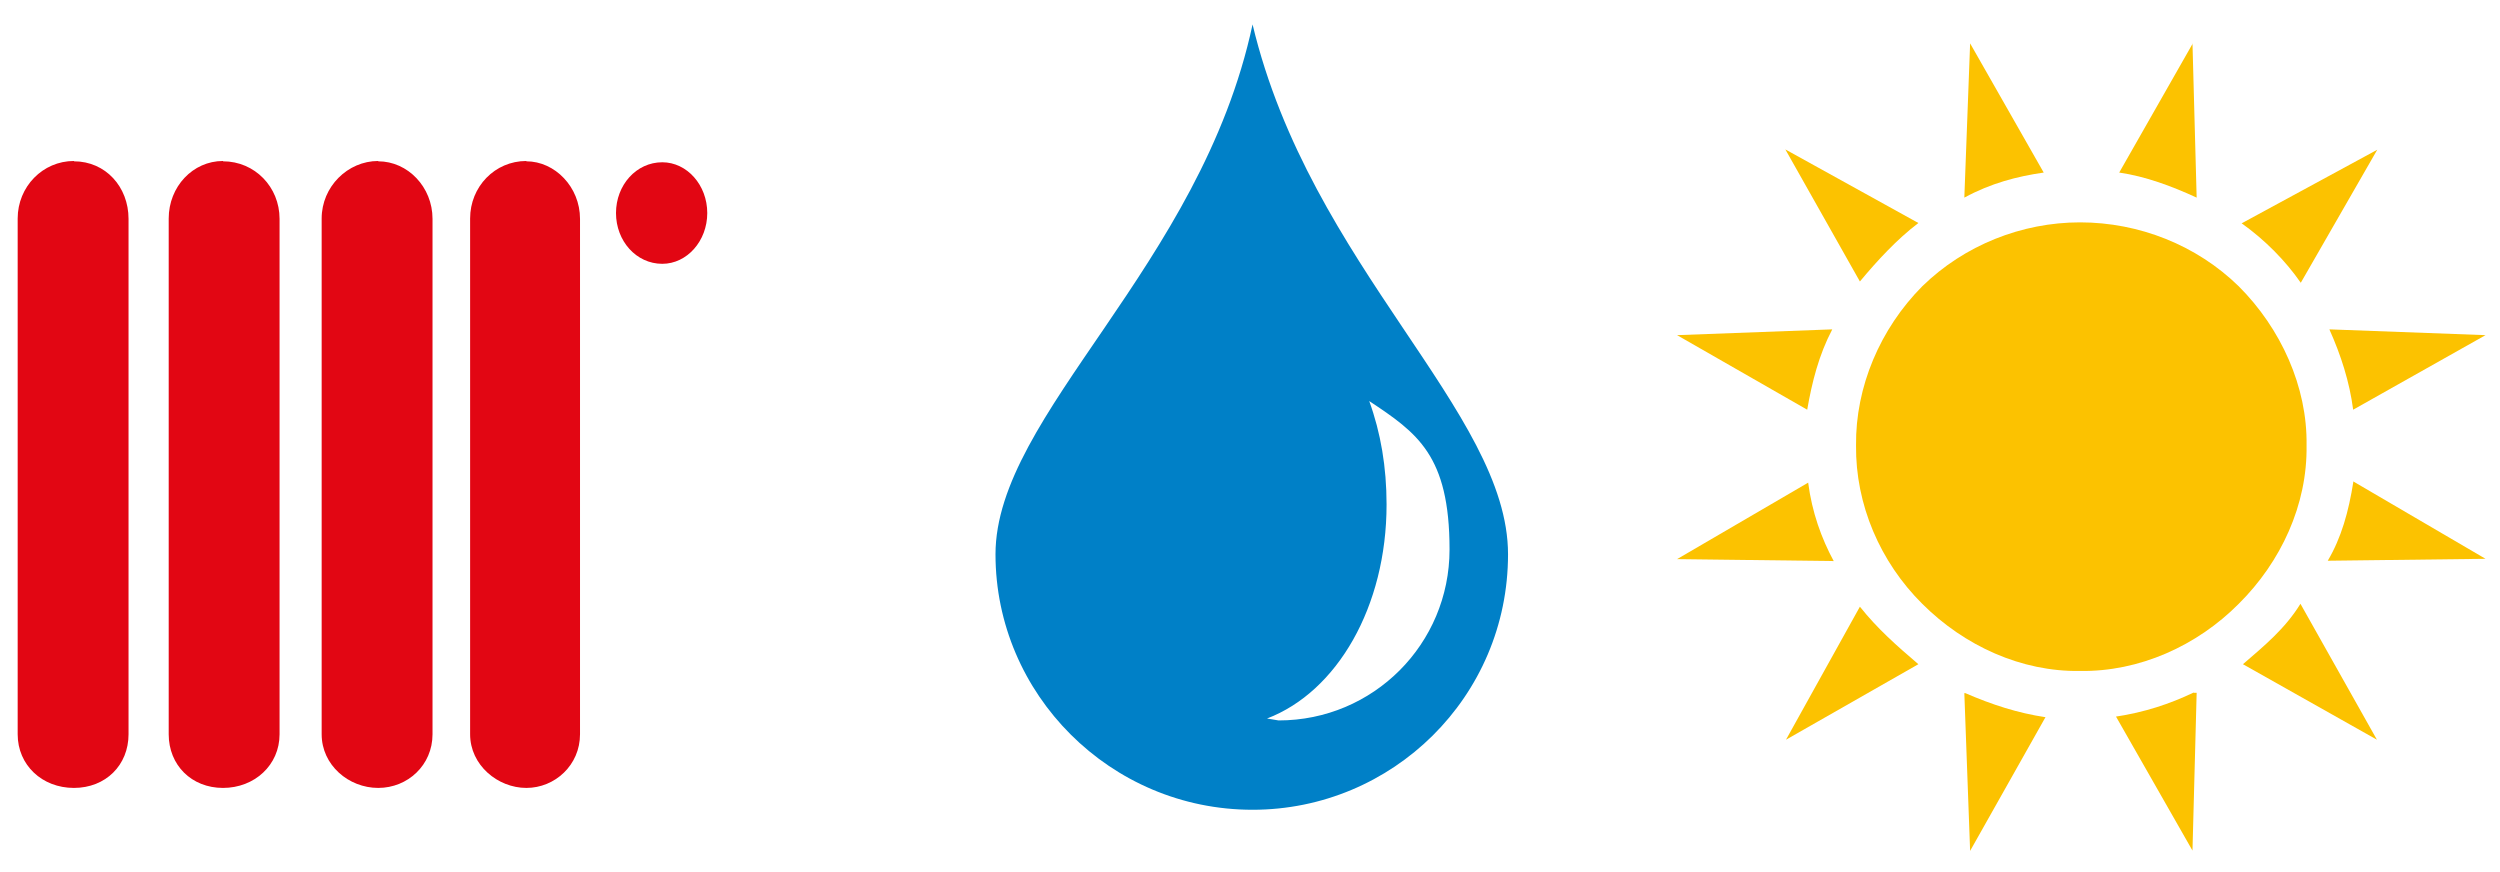
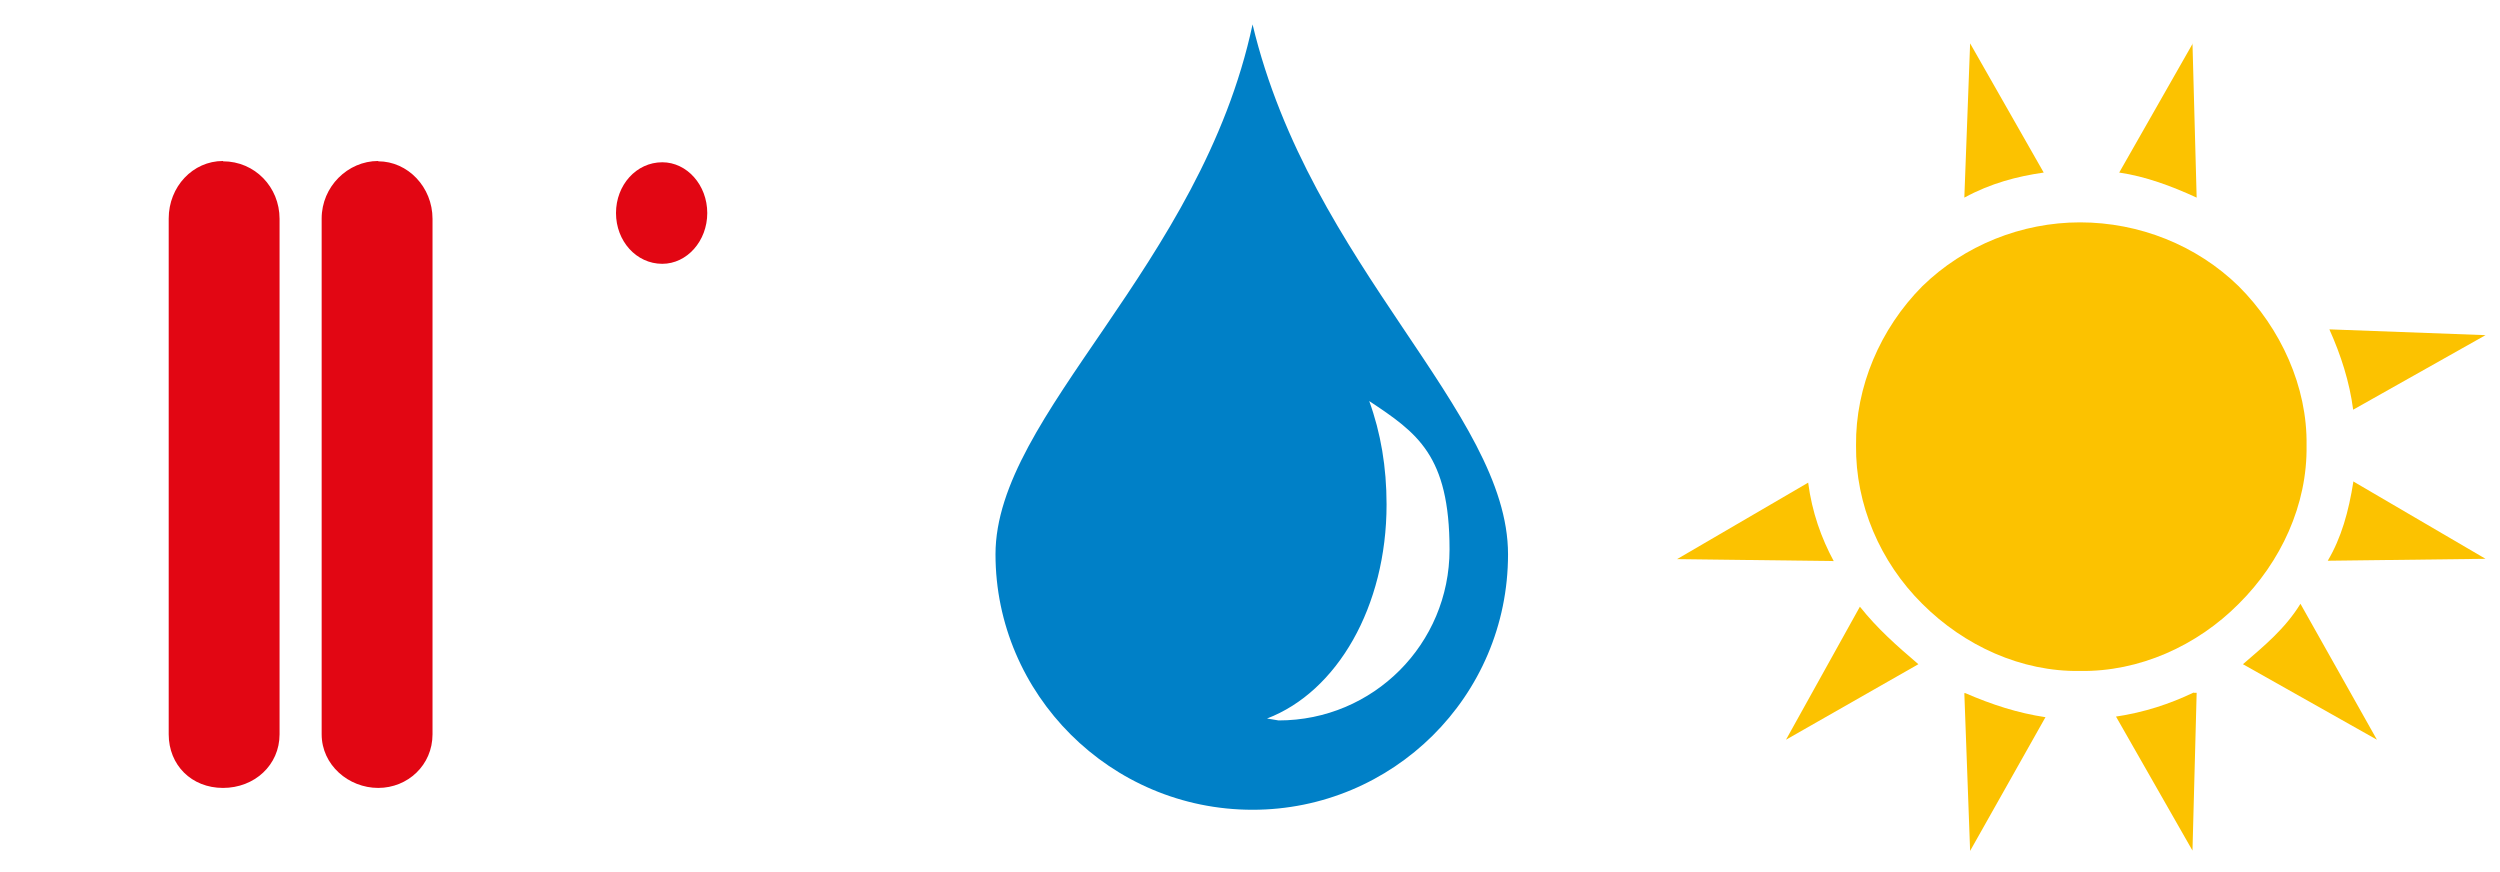
<svg xmlns="http://www.w3.org/2000/svg" version="1.1" viewBox="0 0 778 271.5">
  <g>
    <g id="Ebene_1">
      <g>
-         <path d="M23,50.2c9.9,0,17,8,17,17.9v160.4c0,9.6-7.1,16.7-17,16.7s-17.5-7.1-17.5-16.7V68c0-9.9,7.8-17.9,17.5-17.9" fill="#e20613" fill-rule="evenodd" />
        <path d="M69.4,50.2c9.9,0,17.6,8,17.6,17.9v160.4c0,9.6-7.8,16.7-17.6,16.7s-16.9-7.1-16.9-16.7V68c0-9.9,7.5-17.9,16.9-17.9" fill="#e20613" fill-rule="evenodd" />
        <path d="M117.7,50.2c9.2,0,16.9,8,16.9,17.9v160.4c0,9.6-7.7,16.7-16.9,16.7s-17.6-7.1-17.6-16.7V68c0-9.9,8.1-17.9,17.6-17.9" fill="#e20613" fill-rule="evenodd" />
-         <path d="M163.8,50.2c8.9,0,16.7,8,16.7,17.9v160.4c0,9.6-7.8,16.7-16.7,16.7s-17.5-7.1-17.5-16.7V68c0-9.9,7.7-17.9,17.5-17.9" fill="#e20613" fill-rule="evenodd" />
        <path d="M206.1,50.5c7.7,0,14,7.1,14,15.8s-6.3,15.8-14,15.8c-8.1,0-14.4-7.1-14.4-15.8s6.3-15.8,14.4-15.8" fill="#e20613" fill-rule="evenodd" />
        <path d="M426.1,124.8c3.6,9.9,5.4,20.6,5.4,32.2,0,31.8-15.4,58.3-37.2,66.6l3.6.6c29.5,0,53.2-23.8,53.2-53.2s-10.1-36.3-25-46.2M389.8,7.6c18,75.3,79.5,120.5,79.5,164.9s-36,79.5-79.5,79.5c-44.3,0-80-36-80-79.5s63.9-89.6,80-164.9" fill="#0080c7" fill-rule="evenodd" />
        <path d="M647.3,69.2c18.4,0,36.3,7.1,49.4,19.9,13.1,13.1,21.4,31.3,21.1,49.5.3,18.5-8,36.3-21.1,49.3-13,13.1-31,21.2-49.4,20.9-18.2.3-36-7.8-49.1-20.9-13.1-13-20.8-30.9-20.6-49.3-.2-18.2,7.5-36.3,20.6-49.5,13.1-12.8,31-19.9,49.1-19.9" fill="#fcc200" fill-rule="evenodd" />
        <path d="M682.7,215.6h.9l-1.3,49.1-23.8-41.7c8.7-1.3,16.7-3.9,24.2-7.5" fill="#fcc200" fill-rule="evenodd" />
        <path d="M682.3,13.5l1.3,48c-7.8-3.6-15.9-6.6-24.1-7.8l22.9-40.2Z" fill="#fcc200" fill-rule="evenodd" />
-         <path d="M697.6,69.5l42.2-22.9-23.8,41.4c-4.7-6.8-11.2-13.4-18.4-18.5" fill="#fcc200" fill-rule="evenodd" />
        <path d="M725,102.5l48.5,1.8-41.2,23.2c-1.1-8.6-3.8-17-7.4-25" fill="#fcc200" fill-rule="evenodd" />
        <path d="M732.3,149.8l41.2,24.1-49.1.6c4.2-7.1,6.5-15.2,8-24.8" fill="#fcc200" fill-rule="evenodd" />
        <path d="M715.9,187.9l23.8,42.3-41.7-23.5c6.6-5.7,13.1-11,17.9-18.8" fill="#fcc200" fill-rule="evenodd" />
        <path d="M636.6,223.1l-23.5,41.7-1.8-49.1h.3c8.3,3.6,16.3,6.2,25,7.5" fill="#fcc200" fill-rule="evenodd" />
        <path d="M597,206.7l-41.2,23.5,23-41.4c5.4,6.8,11.5,12.2,18.2,17.9" fill="#fcc200" fill-rule="evenodd" />
        <path d="M570.7,174.6l-48.8-.6,40.8-23.8c1.2,9.2,4.1,17.3,8,24.5" fill="#fcc200" fill-rule="evenodd" />
-         <path d="M562.4,127.5l-40.5-23.2,48.3-1.8c-4.2,8-6.3,16.4-7.8,25" fill="#fcc200" fill-rule="evenodd" />
-         <path d="M578.8,87.6l-23.2-41.1,41.4,22.9c-6.6,5-12.8,11.7-18.2,18.2" fill="#fcc200" fill-rule="evenodd" />
        <path d="M611.3,61.5l1.8-48,22.9,40.2c-8.3,1.2-16.4,3.3-24.7,7.8" fill="#fcc200" fill-rule="evenodd" />
      </g>
    </g>
  </g>
</svg>